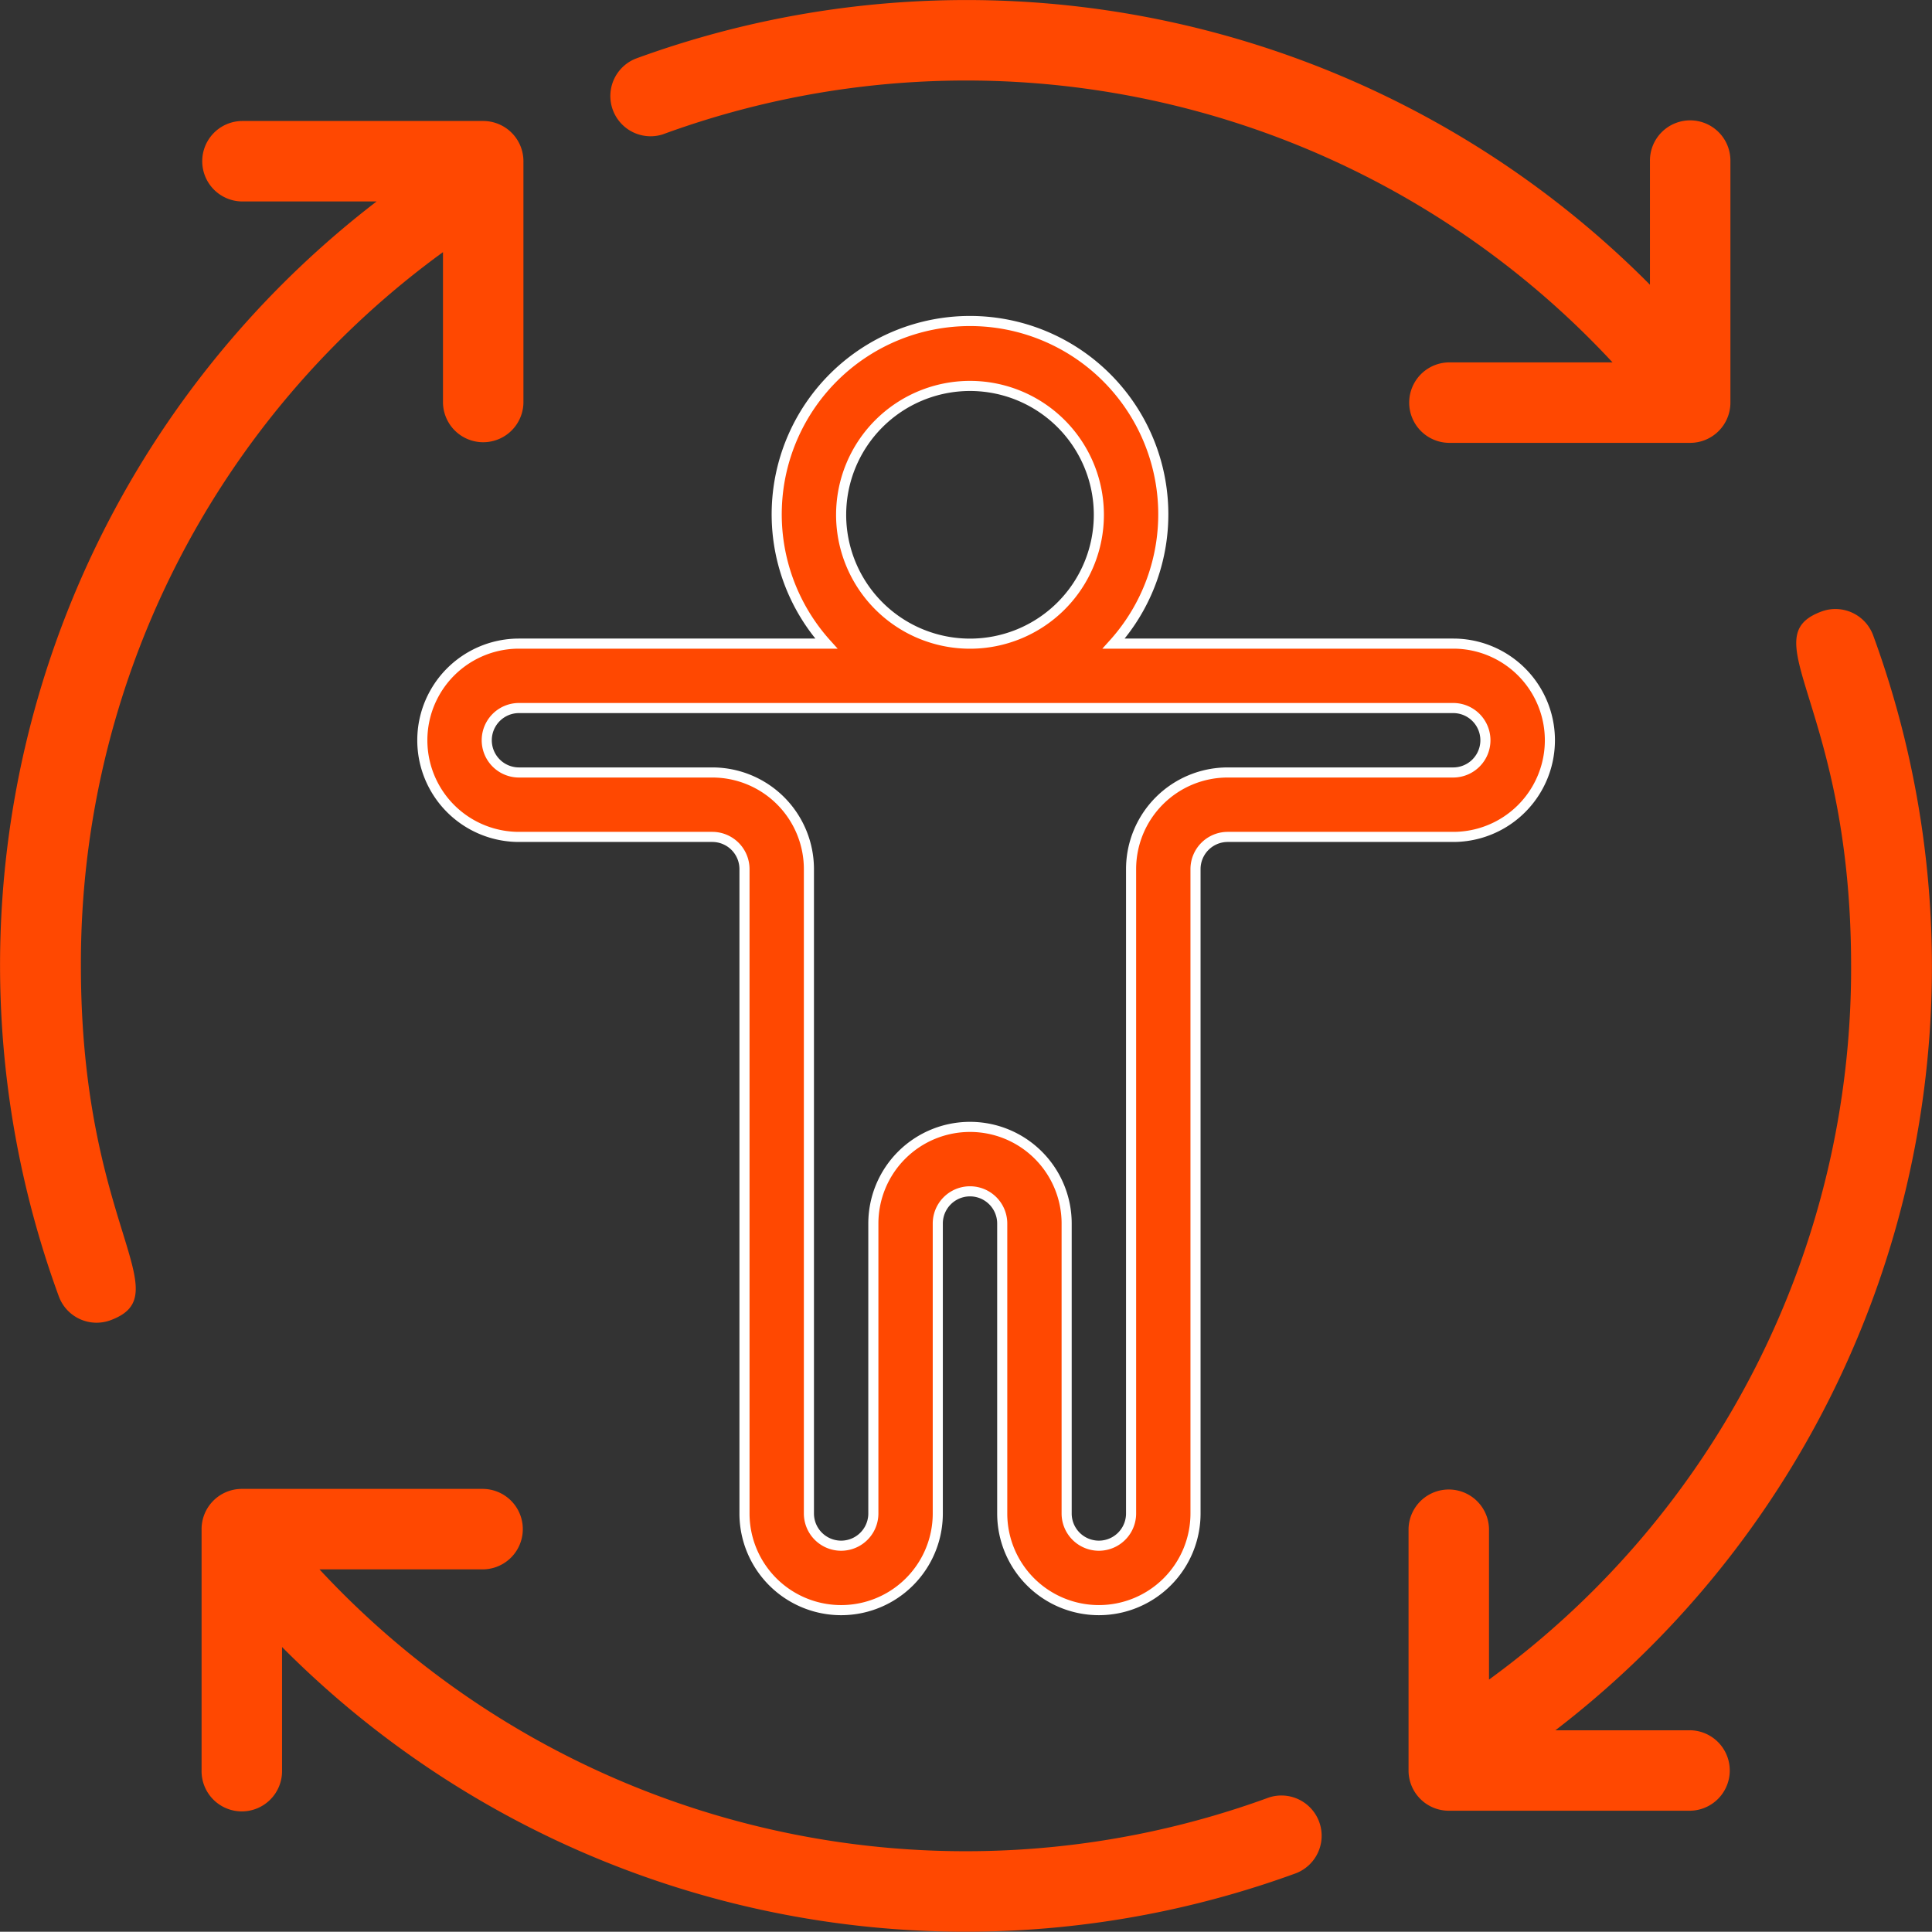
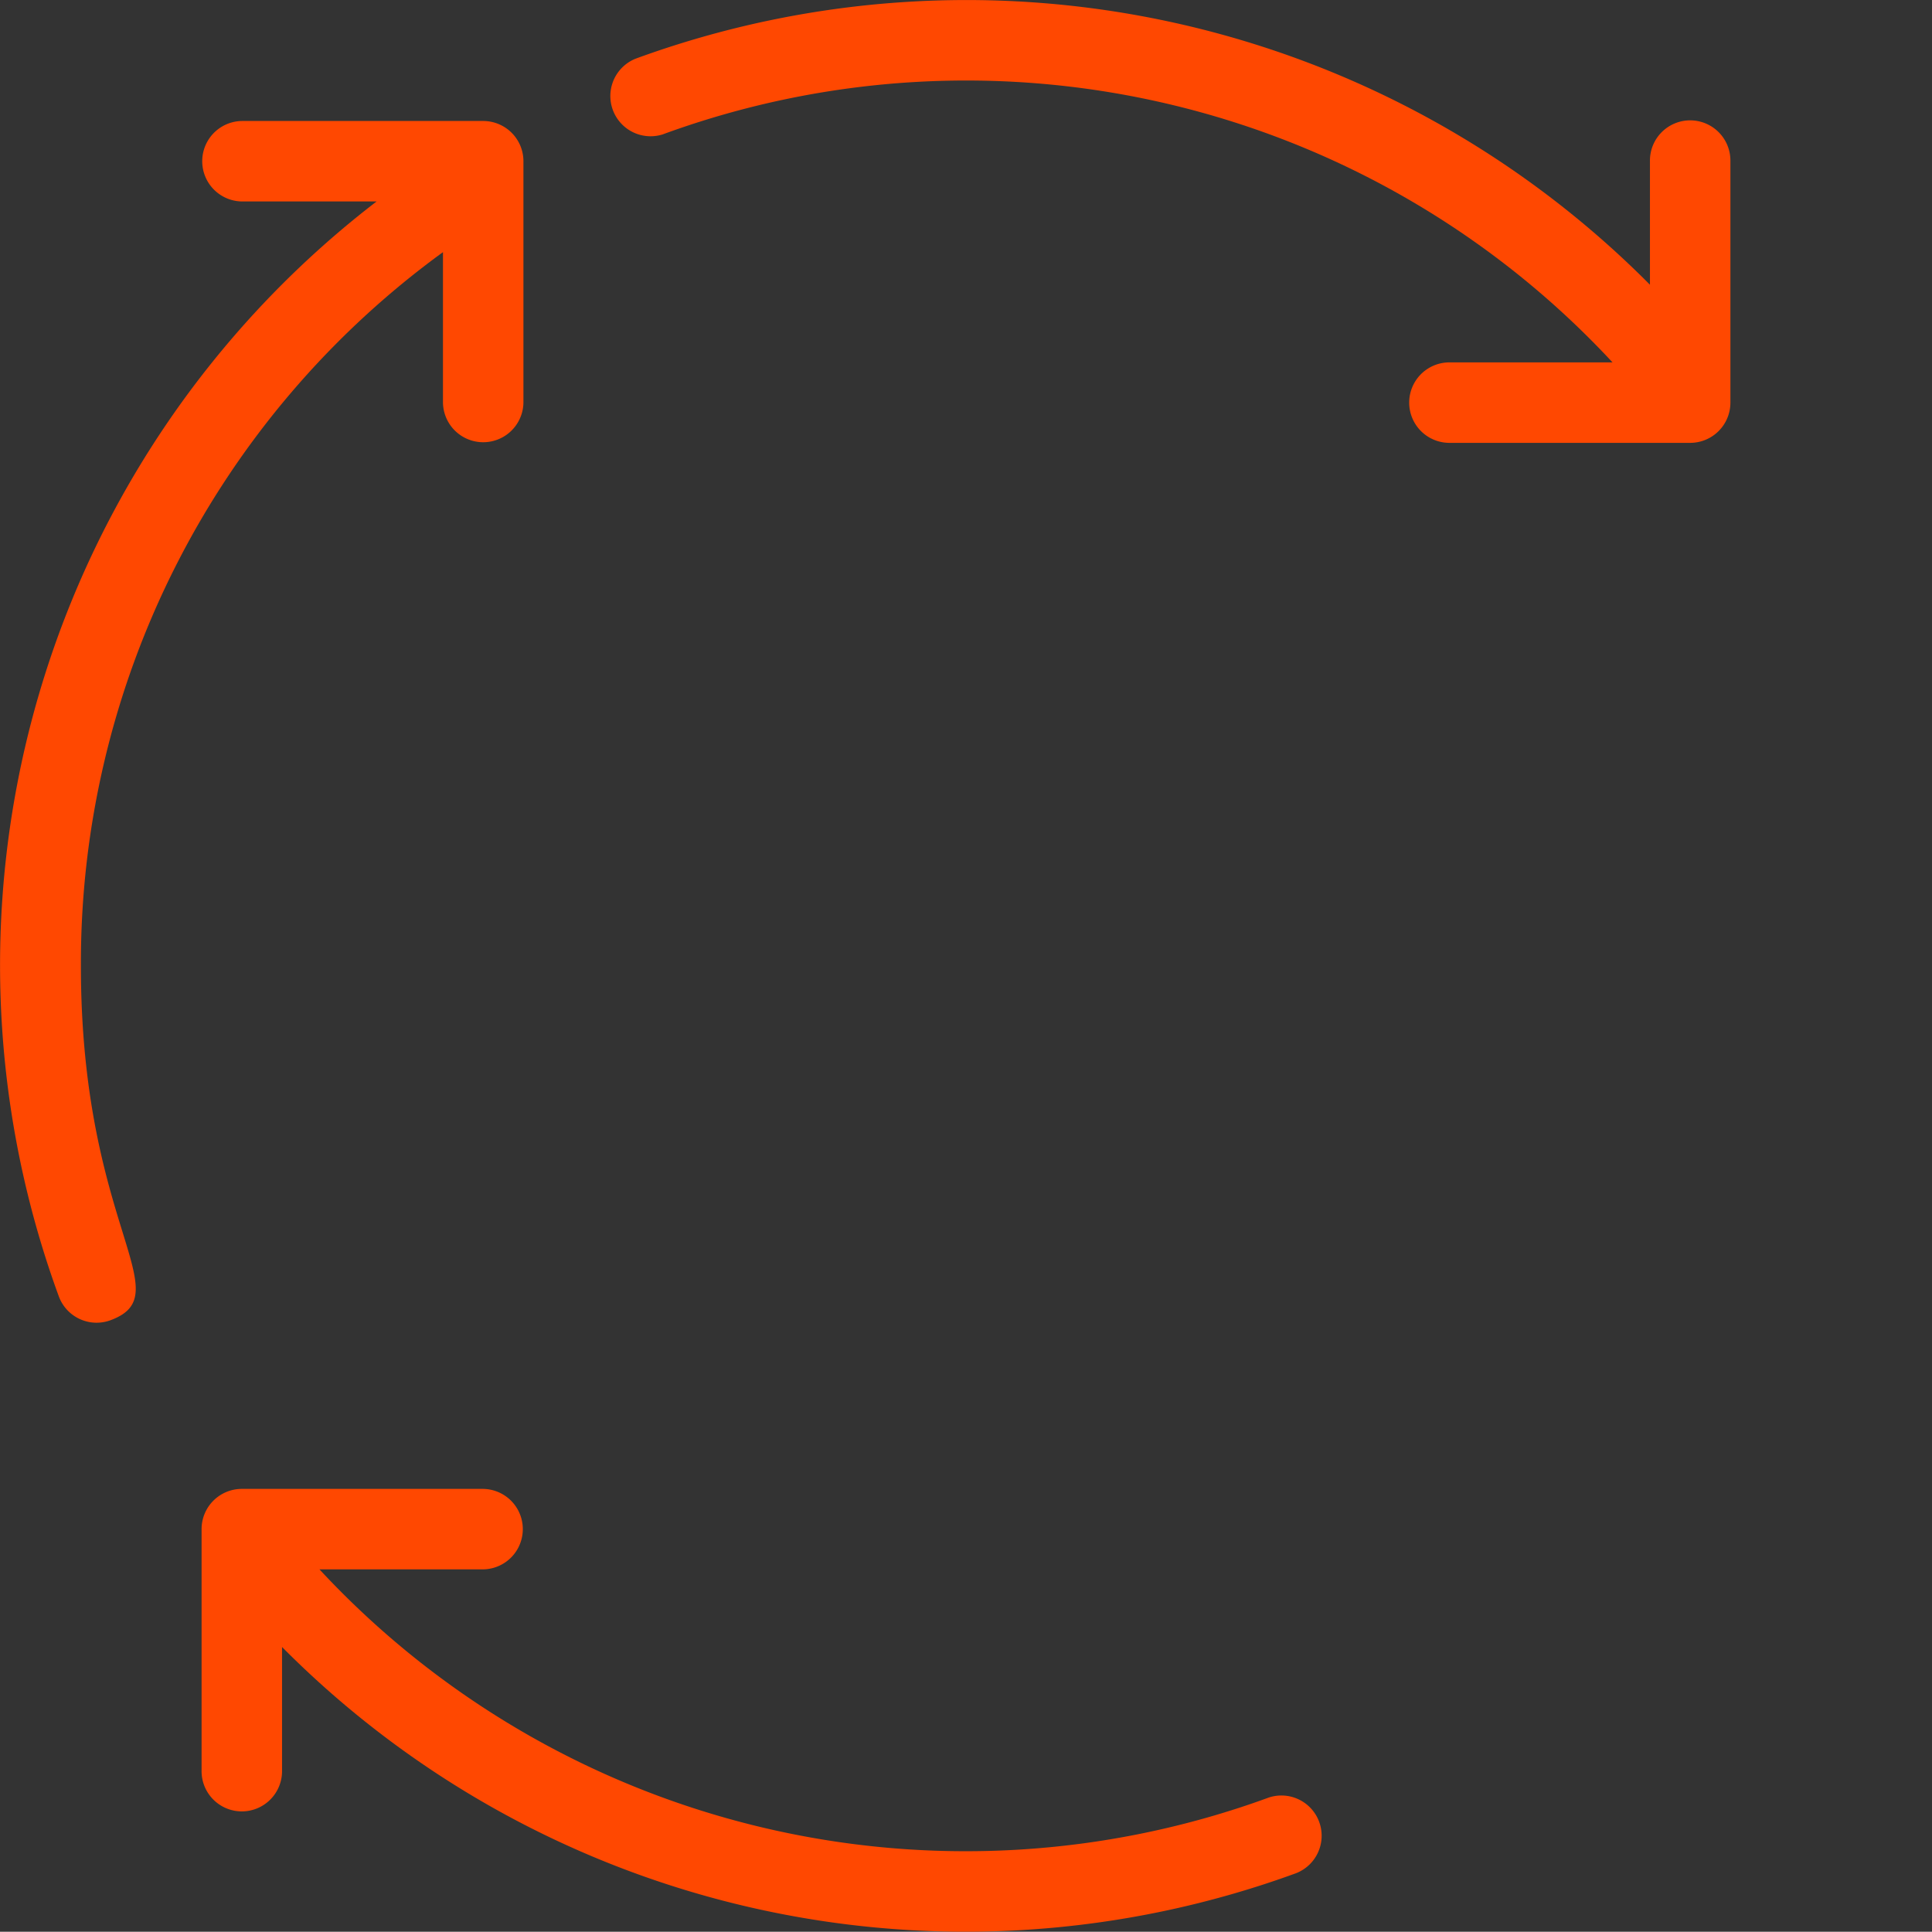
<svg xmlns="http://www.w3.org/2000/svg" width="191.293" height="191.268" viewBox="0 0 191.293 191.268">
  <rect x="0" y="0" width="191.293" height="191.268" fill="#333333" stroke="none" />
  <g id="healthy" transform="translate(0.01 0.007)">
    <path id="Path_10" data-name="Path 10" d="M20.389,13.287A87.319,87.319,0,0,1,114.4,35.874H98.188a3.984,3.984,0,0,0,0,7.967h23.9a3.984,3.984,0,0,0,3.984-3.984v-23.9a3.984,3.984,0,1,0-7.967,0V28.185A95.326,95.326,0,0,0,17.681,5.8a3.984,3.984,0,0,0,2.709,7.489Z" transform="translate(45.251 0)" fill="#ff4801" />
    <path id="Path_11" data-name="Path 11" d="M8,86.654A87.04,87.04,0,0,1,43.85,15.986v14.9a3.984,3.984,0,0,0,7.967,0V6.984A3.984,3.984,0,0,0,47.834,3h-23.9a3.984,3.984,0,0,0,0,7.967H37.277A95.326,95.326,0,0,0,5.807,119.359a3.984,3.984,0,0,0,5.1,2.39C17.957,119.16,8,112.507,8,86.654Z" transform="translate(0 8.973)" fill="#ff4801" />
    <path id="Path_12" data-name="Path 12" d="M110.683,67.554A87.319,87.319,0,0,1,16.672,44.967H32.885a3.984,3.984,0,0,0,0-7.967H8.984A3.984,3.984,0,0,0,5,40.984v23.9a3.984,3.984,0,1,0,7.967,0V52.655A95.326,95.326,0,0,0,113.392,75.043a3.984,3.984,0,0,0-2.709-7.489Z" transform="translate(14.949 110.413)" fill="#ff4801" />
-     <path id="Path_13" data-name="Path 13" d="M62.885,126.15H49.54A95.326,95.326,0,0,0,81.01,17.758a3.984,3.984,0,0,0-5.1-2.39c-7.051,2.589,2.908,9.242,2.908,35.095a87.04,87.04,0,0,1-35.852,70.668v-14.9a3.984,3.984,0,0,0-7.967,0v23.9a3.984,3.984,0,0,0,3.984,3.984h23.9a3.984,3.984,0,0,0,0-7.967Z" transform="translate(104.455 45.163)" fill="#ff4801" />
-     <path id="Path_14" data-name="Path 14" d="M73.986,131.621a9.569,9.569,0,0,0,9.569-9.569v-63.8a3.19,3.19,0,0,1,3.19-3.19h22.329a9.569,9.569,0,1,0,0-19.139H75.453a19.139,19.139,0,1,0-28.453,0H16.569a9.569,9.569,0,1,0,0,19.139H35.708a3.19,3.19,0,0,1,3.19,3.19v63.8a9.569,9.569,0,1,0,19.139,0V93.344a3.19,3.19,0,1,1,6.38,0v28.708A9.569,9.569,0,0,0,73.986,131.621ZM48.467,23.168A12.759,12.759,0,1,1,61.226,35.928,12.759,12.759,0,0,1,48.467,23.168ZM61.226,83.774a9.569,9.569,0,0,0-9.569,9.569v28.708a3.19,3.19,0,0,1-6.38,0v-63.8a9.569,9.569,0,0,0-9.569-9.569H16.569a3.19,3.19,0,1,1,0-6.38h92.5a3.19,3.19,0,1,1,0,6.38H86.745a9.569,9.569,0,0,0-9.569,9.569v63.8a3.19,3.19,0,0,1-6.38,0V93.344A9.569,9.569,0,0,0,61.226,83.774Z" transform="translate(34.806 27.796)" fill="#ff4801" stroke="#fff" stroke-width="1" />
  </g>
</svg>